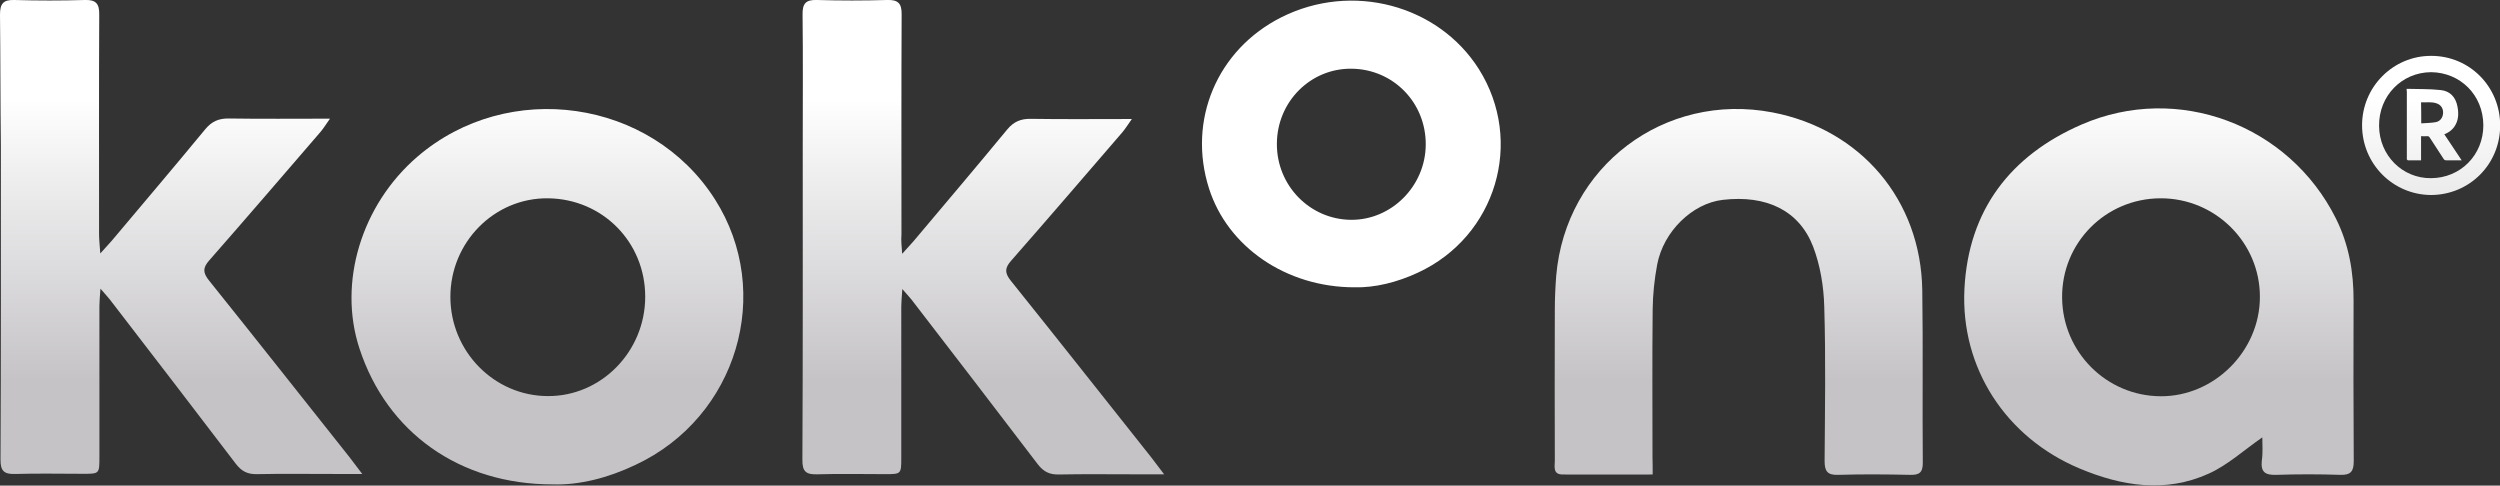
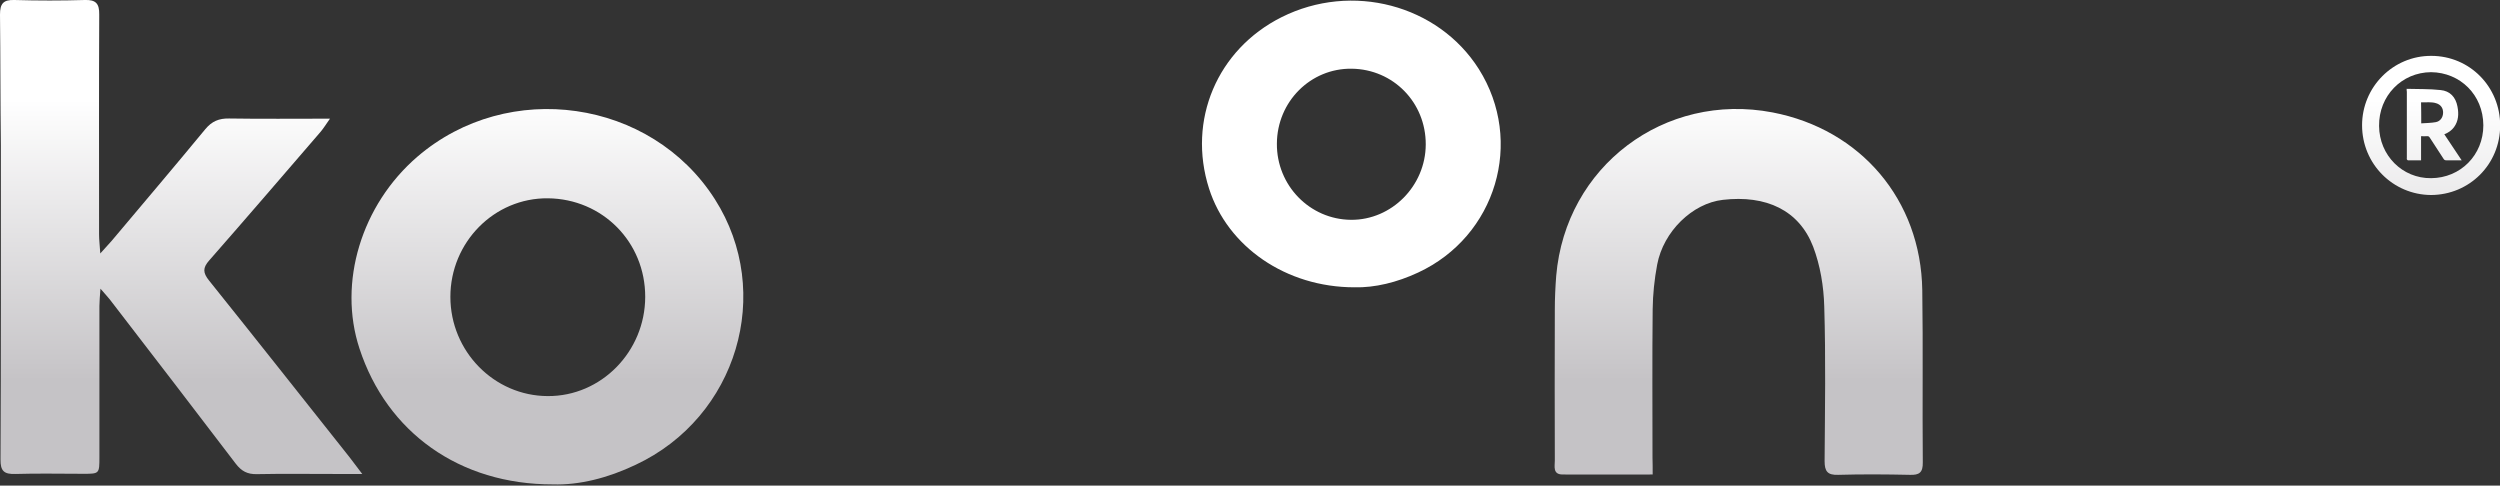
<svg xmlns="http://www.w3.org/2000/svg" id="Layer_1" x="0px" y="0px" viewBox="0 0 1441 279.9" style="enable-background:new 0 0 1441 279.9;" xml:space="preserve">
  <rect x="0" y="0" width="1441" height="279.9" fill="#333333" stroke="none" />
  <style type="text/css">	.st0{fill:url(#SVGID_1_);}	.st1{fill:url(#SVGID_00000052805431930801060000000002897300704173429406_);}	.st2{fill:#929292;}	.st3{fill:#24243F;}	.st4{fill:#333535;}	.st5{fill:url(#SVGID_00000129898609406444189810000010671398226799378356_);}	.st6{fill:#FFFFFF;}	.st7{fill:#D81159;}	.st8{fill:#231F20;}	.st9{fill:url(#SVGID_00000092441945265335263290000013464289133948123034_);}	.st10{fill:url(#SVGID_00000139272807486238375970000003743309647087640988_);}	.st11{fill:#A833B9;}	.st12{fill:#DD1C1A;}	.st13{fill:#320D6D;}	.st14{fill:#C5C3C6;}	.st15{fill:#F0C808;}	.st16{fill:#FFBC42;}	.st17{fill:url(#SVGID_00000181767385455563743100000009319866940638096531_);}	.st18{fill:url(#SVGID_00000175290450440106354870000006798388991999570089_);}	.st19{fill:url(#SVGID_00000015313486534150880070000005773696362235783838_);}	.st20{fill:url(#SVGID_00000104700764189794451060000004700524675025129615_);}	.st21{fill:url(#SVGID_00000064342100014221258180000011222906247762546591_);}	.st22{fill:url(#SVGID_00000149375827700240531450000004553108468703916202_);}	.st23{fill:url(#SVGID_00000062190671603237694320000014956121095984470207_);}	.st24{fill:url(#SVGID_00000075161622172032913680000006480250249627693696_);}	.st25{fill:url(#SVGID_00000018940697983447016150000003918016078280200603_);}	.st26{fill:url(#SVGID_00000076589380478861599860000003742744696588663432_);}	.st27{fill:url(#SVGID_00000011710161547557065010000006215834412908978826_);}	.st28{fill:url(#SVGID_00000001655082071823031710000013668573385451645370_);}	.st29{fill:url(#SVGID_00000045604595679591834080000010655205513391313554_);}	.st30{fill:url(#SVGID_00000068659337481751917060000015816615252585589651_);}	.st31{fill:url(#SVGID_00000070080961845801693470000011532821518981685888_);}	.st32{fill:url(#SVGID_00000047050095071299810060000000017188518040495778_);}	.st33{fill:url(#SVGID_00000008118187023331084870000010992145766856003516_);}	.st34{fill:url(#SVGID_00000158710387655288238140000010487163797645568386_);}	.st35{fill:url(#SVGID_00000121965083294839919910000002191475027667215491_);}	.st36{fill:url(#SVGID_00000106145814771197171010000013210628852457757628_);}	.st37{fill:url(#SVGID_00000023256988216562798470000007556937757558460832_);}	.st38{fill:url(#SVGID_00000173159476724834226710000008248438160860462783_);}	.st39{fill:url(#SVGID_00000028316861096157779150000018235020290916169126_);}	.st40{fill:url(#SVGID_00000131336339309186343380000000937219985789954476_);}	.st41{fill:url(#SVGID_00000155855970331063757500000009238790625683771795_);}	.st42{fill:url(#SVGID_00000140709553095243098760000011478090728797642941_);}	.st43{fill:url(#SVGID_00000066509168181769720840000002640259721889451911_);}	.st44{fill:url(#SVGID_00000103244627831942730100000002698152286017931413_);}	.st45{fill:url(#SVGID_00000114037079052303088370000004486709056257343163_);}	.st46{fill:url(#SVGID_00000176028625866007854820000003653777394961504695_);}</style>
  <g>
    <g>
      <linearGradient id="SVGID_1_" gradientUnits="userSpaceOnUse" x1="104.324" y1="57.155" x2="104.324" y2="219.502">
        <stop offset="0" style="stop-color:#FFFFFF" />
        <stop offset="1" style="stop-color:#C5C3C6" />
      </linearGradient>
      <path class="st0" d="M57.8,146.1c3-3.4,4.8-5.3,6.5-7.2c18-21.4,36.2-42.8,54-64.4c3.8-4.6,7.9-6.3,13.7-6.2   c18.8,0.3,37.6,0.1,58.2,0.1c-2.4,3.4-3.8,5.7-5.6,7.8c-21.3,24.7-42.5,49.4-64,73.9c-3.8,4.3-3.7,7.1-0.1,11.6   c27.2,33.9,54.1,68,81.1,102c2,2.6,4,5.2,7.2,9.5c-6.5,0-11.2,0-15.9,0c-15,0-30-0.2-44.9,0.1c-5.4,0.1-8.8-1.7-12.1-6   c-24.1-31.7-48.4-63.2-72.7-94.8c-1.3-1.6-2.7-3.1-5.3-6.1c-0.3,4.5-0.6,7.3-0.6,10c0,29,0,58,0,87c0,9.7,0,9.7-9.3,9.7   c-13,0-26.1-0.3-39.1,0.1c-6.5,0.2-8.7-1.6-8.6-8.4c0.3-60.4,0.2-120.8,0.2-181.2C0.2,58.7,0.3,33.5,0,8.4C0,2.1,1.9-0.2,8.3,0   c13.5,0.4,27.1,0.4,40.6,0c6.3-0.2,8.4,2,8.3,8.4c-0.2,42.3-0.1,84.5-0.1,126.8C57.1,138.2,57.5,141.2,57.8,146.1z" />
      <linearGradient id="SVGID_00000079444095462950702110000005843079652509881521_" gradientUnits="userSpaceOnUse" x1="1244.512" y1="57.155" x2="1244.512" y2="219.502">
        <stop offset="0" style="stop-color:#FFFFFF" />
        <stop offset="1" style="stop-color:#C5C3C6" />
      </linearGradient>
-       <path style="fill:url(#SVGID_00000079444095462950702110000005843079652509881521_);" d="M1304,252.1c-10.8,7.5-20,16-30.9,20.9   c-24.9,11.3-50.3,7.2-74.5-3c-42.4-17.8-68.6-57.9-66.3-103.5c2.3-45.4,26.5-76.9,67.5-94.7c55.4-24.1,119.6,0.1,146.6,54.1   c7.5,15,10.3,31,10.2,47.7c-0.1,30.7-0.1,61.4,0.1,92.1c0,5.8-1.5,8.2-7.7,8c-12.3-0.4-24.7-0.4-37,0c-6.2,0.2-9-1.5-8.3-8.1   C1304.4,260.9,1304,256.2,1304,252.1z M1245.3,114.3c-31.7,0.1-57,25.7-56.7,57.3c0.3,31.4,25.6,56.6,56.7,56.8   c31,0.2,57.3-26.1,57.3-57.2C1302.7,139.8,1276.9,114.2,1245.3,114.3z" />
      <linearGradient id="SVGID_00000032609000321163197410000017417295996926007205_" gradientUnits="userSpaceOnUse" x1="566.527" y1="57.155" x2="566.527" y2="219.502">
        <stop offset="0" style="stop-color:#FFFFFF" />
        <stop offset="1" style="stop-color:#C5C3C6" />
      </linearGradient>
-       <path style="fill:url(#SVGID_00000032609000321163197410000017417295996926007205_);" d="M520,146.3c3-3.4,4.8-5.3,6.5-7.2   c18-21.4,36.2-42.8,54-64.4c3.8-4.6,7.9-6.3,13.7-6.2c18.8,0.3,37.6,0.1,58.2,0.1c-2.4,3.4-3.8,5.7-5.6,7.8   c-21.3,24.7-42.5,49.4-64,73.9c-3.8,4.3-3.7,7.1-0.1,11.6c27.2,33.9,54.1,68,81.1,102c2,2.6,4,5.2,7.2,9.5c-6.5,0-11.2,0-15.9,0   c-15,0-30-0.2-44.9,0.1c-5.4,0.1-8.8-1.7-12.1-6c-24.1-31.7-48.4-63.2-72.7-94.8c-1.3-1.6-2.7-3.1-5.3-6.1   c-0.3,4.5-0.6,7.3-0.6,10c0,29,0,58,0,87c0,9.7,0,9.7-9.3,9.7c-13,0-26.1-0.3-39.1,0.1c-6.5,0.2-8.7-1.6-8.6-8.4   c0.3-60.4,0.2-120.8,0.2-181.2c0-25.1,0.2-50.2-0.1-75.4c-0.1-6.3,1.8-8.6,8.2-8.4c13.5,0.4,27.1,0.4,40.6,0   c6.3-0.2,8.4,2,8.3,8.4c-0.2,42.3-0.1,84.5-0.1,126.8C519.3,138.5,519.7,141.5,520,146.3z" />
      <linearGradient id="SVGID_00000173161842923327943620000003364290311337593271_" gradientUnits="userSpaceOnUse" x1="315.576" y1="57.155" x2="315.576" y2="219.502">
        <stop offset="0" style="stop-color:#FFFFFF" />
        <stop offset="1" style="stop-color:#C5C3C6" />
      </linearGradient>
      <path style="fill:url(#SVGID_00000173161842923327943620000003364290311337593271_);" d="M318.7,279.2   c-53.8,0.1-95.7-30-111.5-78.3c-12.5-38,1.1-82.8,33.4-110.6c52.4-45,134.7-33.2,171.5,24.6c34.2,53.7,12.8,125.6-45.7,153   C350.5,275.5,333.8,279.7,318.7,279.2z M371.9,171.2c0.1-31.6-24.6-56.6-56.1-56.9c-30.9-0.3-56.2,25.3-56.2,56.8   c0,31.4,25.2,57.1,56.1,57.2C346.5,228.5,371.8,202.7,371.9,171.2z" />
      <linearGradient id="SVGID_00000008836530462839872030000009001885223143790742_" gradientUnits="userSpaceOnUse" x1="778.882" y1="57.155" x2="778.882" y2="219.502">
        <stop offset="0" style="stop-color:#FFFFFF" />
        <stop offset="1" style="stop-color:#FFFFFF" />
      </linearGradient>
      <path style="fill:url(#SVGID_00000008836530462839872030000009001885223143790742_);" d="M780.7,165.6   c-39.5,0-73.1-23.4-83.8-56.9c-12.6-39.4,4.7-80.2,41.8-98.8c40.5-20.3,90.2-7.2,113.7,29.9c26.3,41.7,10,96.4-35,117.3   C805.2,162.8,792.4,165.9,780.7,165.6z M821.8,83.3c0.1-24.2-18.7-43.4-42.7-43.7c-23.7-0.3-43,19-43.1,43.2   c-0.2,24,18.9,43.7,42.7,43.9C802.1,126.9,821.7,107.2,821.8,83.3z" />
      <linearGradient id="SVGID_00000067934328314901324130000001643877580024604055_" gradientUnits="userSpaceOnUse" x1="1002.195" y1="57.155" x2="1002.195" y2="219.502">
        <stop offset="0" style="stop-color:#FFFFFF" />
        <stop offset="1" style="stop-color:#C5C3C6" />
      </linearGradient>
      <path style="fill:url(#SVGID_00000067934328314901324130000001643877580024604055_);" d="M952.6,273.5c-18.1,0-35,0.1-51.9,0   c-5.8,0-4.5-4.7-4.5-8c-0.1-29-0.1-58,0-87c0-6.5,0.3-13,0.8-19.5c5.4-63.1,62.4-106.1,124.7-94.2c50.9,9.8,85.5,50.5,86.3,102.4   c0.5,33.1,0,66.2,0.3,99.3c0.1,5.9-2,7.4-7.5,7.2c-13.8-0.3-27.5-0.4-41.3,0c-6.1,0.2-7.8-2-7.8-7.9c0.2-29.7,0.7-59.5-0.2-89.1   c-0.3-11.6-2.3-23.7-6.4-34.5c-8.1-21-27-29.9-52.1-27c-17.5,2-34.2,18.2-37.8,37.3c-1.6,8.5-2.5,17.2-2.6,25.8   c-0.3,28.5-0.1,57-0.1,85.5C952.6,266.7,952.6,269.5,952.6,273.5z" />
    </g>
    <g>
      <linearGradient id="SVGID_00000142171322301072650290000017977445624644683164_" gradientUnits="userSpaceOnUse" x1="1401.229" y1="57.155" x2="1401.229" y2="219.502">
        <stop offset="0" style="stop-color:#FFFFFF" />
        <stop offset="1" style="stop-color:#C5C3C6" />
      </linearGradient>
      <path style="fill:url(#SVGID_00000142171322301072650290000017977445624644683164_);" d="M1361.5,72.2c0-22.1,17.9-40.1,39.9-40   c22.2,0,39.7,17.9,39.7,40.1c0,22.5-17.8,40-39.8,40.1C1379.3,112.3,1361.5,94.5,1361.5,72.2z M1401.3,41.6   c-17,0.1-30.2,13.7-30,31c0.1,16.9,13.4,30.3,30,30.1c16.9-0.1,30.1-13.3,30.1-30.5C1431.3,54.6,1418,41.8,1401.3,41.6z" />
      <linearGradient id="SVGID_00000013177121559793747420000012997623298451641746_" gradientUnits="userSpaceOnUse" x1="1403.03" y1="57.155" x2="1403.03" y2="219.502">
        <stop offset="0" style="stop-color:#FFFFFF" />
        <stop offset="1" style="stop-color:#C5C3C6" />
      </linearGradient>
      <path style="fill:url(#SVGID_00000013177121559793747420000012997623298451641746_);" d="M1387.2,51.2c6.6,0.2,13.1,0,19.5,0.7   c5.5,0.5,8.8,4.1,9.8,9.6c0.8,4.2,0.6,8.2-2,11.8c-1.4,1.9-3.3,3.2-5.6,4.1c3.3,5,6.6,9.9,10,15c-1.4,0-2.6,0-3.8,0   c-1.7,0-3.4,0-5.1,0c-0.7,0-1.1-0.2-1.5-0.8c-2.7-4.1-5.4-8.2-8-12.3c-0.4-0.6-0.8-0.9-1.5-0.8c-1.1,0.1-2.3,0-3.5,0   c0,4.7,0,9.2,0,13.9c-2.6,0-5.1,0-7.6,0c-0.2,0-0.5-0.4-0.6-0.6c-0.1-0.2,0-0.5,0-0.8c0-12.7,0-25.4,0-38.1   C1387.2,52.4,1387.2,52,1387.2,51.2z M1395.6,71.1c2.9-0.2,5.7-0.2,8.4-0.7c2.6-0.5,4.1-2.7,4.2-5.3c0.1-2.7-1.3-4.8-4-5.6   c-2.8-0.9-5.7-0.4-8.7-0.5C1395.6,63.1,1395.6,66.9,1395.6,71.1z" />
    </g>
  </g>
</svg>